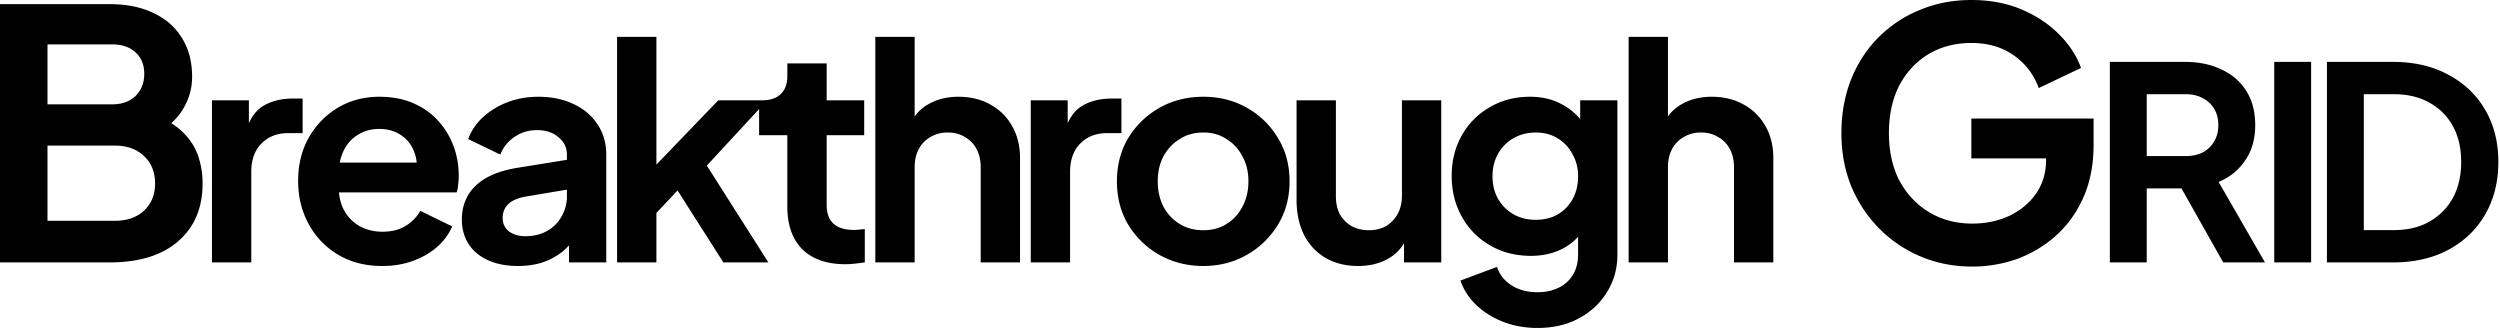
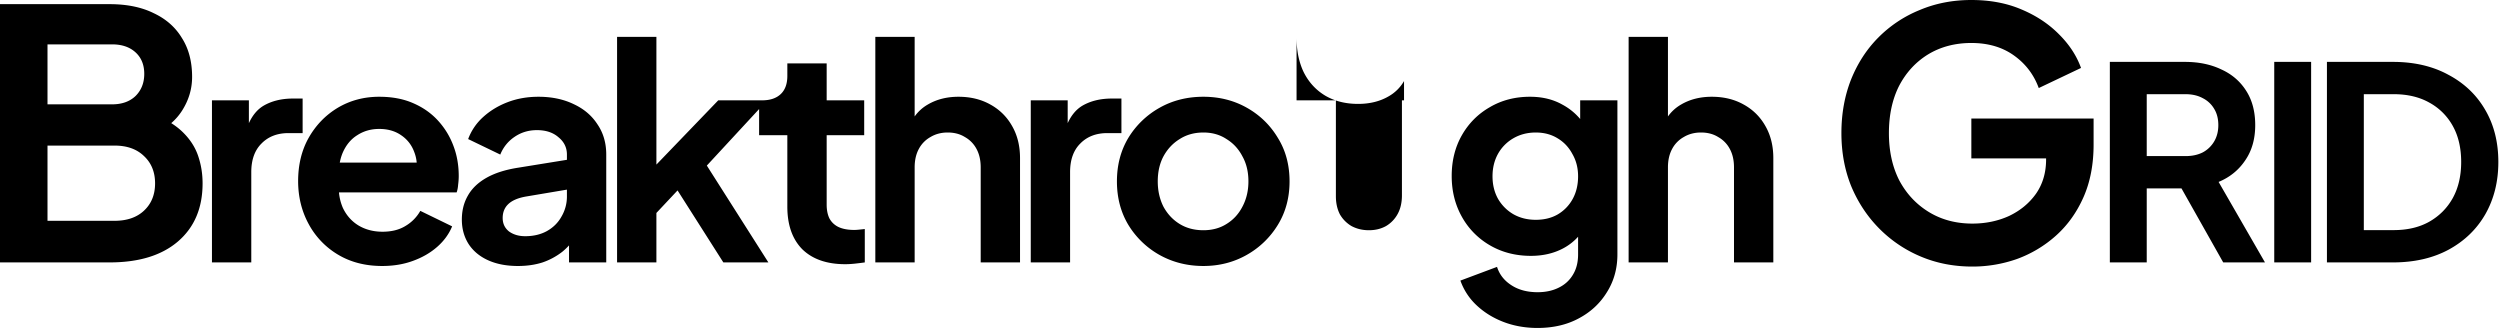
<svg xmlns="http://www.w3.org/2000/svg" width="465" height="61" fill="none">
-   <path d="M284.589 17.997c2.271 0 4.263.48 5.975 1.44a11.294 11.294 0 0 1 3.35 2.698v-3.473h6.924v28.65c0 2.623-.651 4.97-1.954 7.038-1.266 2.07-3.015 3.694-5.249 4.877-2.196 1.182-4.746 1.773-7.65 1.773-2.27 0-4.374-.37-6.31-1.108-1.935-.74-3.61-1.774-5.025-3.104a11.55 11.55 0 0 1-3.015-4.599l6.812-2.55c.447 1.405 1.322 2.531 2.624 3.381 1.34.887 2.979 1.33 4.914 1.33 1.489 0 2.792-.277 3.909-.831 1.154-.554 2.047-1.367 2.68-2.438.633-1.035.95-2.291.95-3.769v-3.277a10.09 10.09 0 0 1-2.792 2.169c-1.75.924-3.742 1.385-5.975 1.385-2.829 0-5.361-.646-7.594-1.94a13.908 13.908 0 0 1-5.249-5.32c-1.266-2.253-1.898-4.784-1.898-7.591 0-2.845.632-5.376 1.898-7.593 1.266-2.216 2.997-3.953 5.193-5.209 2.196-1.293 4.691-1.94 7.482-1.94ZM366.671 0c3.465 0 6.562.58 9.29 1.741 2.772 1.16 5.111 2.708 7.017 4.642 1.905 1.892 3.27 3.976 4.093 6.254l-7.862 3.74c-.909-2.493-2.447-4.513-4.612-6.06-2.166-1.548-4.808-2.322-7.926-2.322-3.032 0-5.717.71-8.056 2.128-2.296 1.418-4.093 3.374-5.392 5.867-1.256 2.493-1.884 5.416-1.884 8.77 0 3.352.649 6.296 1.948 8.832 1.343 2.493 3.184 4.449 5.523 5.867 2.338 1.419 5.024 2.128 8.056 2.128 2.468 0 4.742-.473 6.821-1.418 2.079-.989 3.747-2.364 5.003-4.127 1.256-1.805 1.884-3.933 1.884-6.383v-.193h-13.903V22.05h22.738v4.835c0 3.697-.628 6.964-1.884 9.801-1.256 2.837-2.967 5.223-5.132 7.157a22.349 22.349 0 0 1-7.212 4.32 24.852 24.852 0 0 1-8.315 1.418c-3.465 0-6.67-.623-9.615-1.87a23.79 23.79 0 0 1-7.732-5.222c-2.209-2.235-3.941-4.857-5.197-7.866-1.213-3.009-1.819-6.297-1.819-9.865 0-3.568.585-6.856 1.754-9.865 1.213-3.052 2.902-5.674 5.067-7.866a22.968 22.968 0 0 1 7.731-5.158C360.001.623 363.206 0 366.671 0ZM70.528 17.997c2.382 0 4.467.388 6.254 1.164 1.824.776 3.369 1.847 4.634 3.214a14.305 14.305 0 0 1 2.904 4.71c.67 1.737 1.005 3.62 1.005 5.653 0 .517-.037 1.053-.111 1.607-.038.554-.13 1.034-.28 1.44H63.05a9.177 9.177 0 0 0 .723 2.882c.67 1.404 1.637 2.494 2.903 3.27 1.303.776 2.792 1.163 4.467 1.163 1.675 0 3.09-.35 4.244-1.053a7.56 7.56 0 0 0 2.792-2.825l5.918 2.881c-.595 1.44-1.526 2.716-2.791 3.824-1.266 1.108-2.774 1.976-4.523 2.604-1.713.629-3.611.943-5.696.943-3.127 0-5.863-.703-8.208-2.106a14.717 14.717 0 0 1-5.472-5.708c-1.303-2.401-1.955-5.062-1.955-7.98 0-3.03.652-5.708 1.955-8.036 1.34-2.364 3.145-4.23 5.416-5.597 2.308-1.367 4.877-2.05 7.706-2.05Zm29.614 0c2.494 0 4.691.462 6.589 1.385 1.899.887 3.369 2.143 4.412 3.769 1.079 1.588 1.619 3.454 1.619 5.597v20.06h-6.924v-3.162c-.386.421-.795.811-1.229 1.167a12.623 12.623 0 0 1-3.685 1.995c-1.378.444-2.904.666-4.579.666-2.122 0-3.964-.352-5.528-1.053-1.563-.702-2.773-1.7-3.63-2.993-.856-1.33-1.284-2.863-1.284-4.6 0-1.662.373-3.14 1.117-4.433.745-1.33 1.899-2.438 3.462-3.325 1.564-.886 3.537-1.515 5.919-1.884l9.046-1.463v-.975c0-1.293-.521-2.365-1.563-3.215-1.006-.886-2.346-1.33-4.02-1.33-1.564 0-2.96.425-4.189 1.275-1.191.813-2.066 1.903-2.624 3.27l-5.975-2.882a10.363 10.363 0 0 1 2.792-4.1c1.303-1.183 2.829-2.107 4.579-2.772 1.75-.665 3.648-.997 5.695-.997Zm123.689 0c2.978 0 5.677.683 8.096 2.05 2.42 1.367 4.337 3.233 5.752 5.597 1.451 2.328 2.177 5.025 2.177 8.091 0 3.03-.726 5.727-2.177 8.091a15.868 15.868 0 0 1-5.807 5.597c-2.42 1.367-5.101 2.05-8.041 2.05-2.978 0-5.696-.683-8.153-2.05a15.868 15.868 0 0 1-5.807-5.597c-1.415-2.364-2.122-5.062-2.122-8.091 0-3.03.707-5.726 2.122-8.09a15.867 15.867 0 0 1 5.807-5.598c2.42-1.367 5.137-2.05 8.153-2.05Zm24.644 18.509c0 1.256.242 2.364.726 3.325a5.947 5.947 0 0 0 2.177 2.216c.968.517 2.048.776 3.239.776 1.191 0 2.252-.259 3.183-.776a5.833 5.833 0 0 0 2.177-2.272c.522-.96.782-2.106.782-3.435V18.66h7.315v30.147h-6.924v-3.584a7.627 7.627 0 0 1-2.904 2.864c-1.6.923-3.48 1.385-5.639 1.385-2.345 0-4.393-.517-6.142-1.551-1.713-1.035-3.034-2.476-3.965-4.323-.893-1.847-1.34-4.009-1.34-6.484V18.661h7.315v17.845Zm-126.384-5.894 11.503-11.95h8.161c1.489 0 2.643-.388 3.462-1.164.819-.776 1.228-1.903 1.228-3.38V11.79h7.315v6.871h6.98v6.484h-6.98v12.913c0 .997.168 1.847.503 2.548.372.702.93 1.238 1.675 1.608.781.37 1.768.554 2.959.554.261 0 .559-.019.894-.056.372-.036.726-.073 1.061-.11v6.206c-.522.074-1.117.148-1.787.222-.67.074-1.284.11-1.843.11-3.424 0-6.086-.923-7.985-2.77-1.861-1.884-2.792-4.526-2.792-7.925v-13.3h-5.249v-4.862l-9.724 10.515 11.447 18.01h-8.376l-8.517-13.39-3.935 4.191v9.2h-7.315V6.858h7.315v23.754Zm284.314-19.1c2.556 0 4.809.466 6.759 1.401 1.985.901 3.532 2.236 4.642 4.005 1.109 1.736 1.664 3.855 1.664 6.358 0 2.57-.622 4.756-1.867 6.559-1.21 1.802-2.858 3.137-4.943 4.005l8.626 14.969h-7.768l-7.764-13.768h-6.462V48.81h-6.861V11.51h13.974Zm23.464 37.297h-6.86V11.51h6.86V48.81Zm15.199-37.298c3.968 0 7.415.801 10.341 2.403 2.96 1.569 5.246 3.755 6.861 6.559 1.614 2.77 2.421 5.99 2.421 9.662 0 3.638-.807 6.875-2.421 9.712-1.615 2.804-3.901 5.007-6.861 6.609-2.926 1.569-6.373 2.353-10.341 2.353H432.81V11.51h12.258ZM170.125 21.66a7.697 7.697 0 0 1 2.457-2.223c1.638-.96 3.537-1.44 5.696-1.44 2.234 0 4.207.48 5.919 1.44 1.749.96 3.108 2.31 4.076 4.046.968 1.7 1.452 3.676 1.452 5.93v19.396h-7.315V31.13c0-1.33-.261-2.475-.782-3.435a5.45 5.45 0 0 0-2.178-2.217c-.893-.554-1.954-.832-3.182-.832-1.192 0-2.252.278-3.183.832a5.45 5.45 0 0 0-2.178 2.217c-.521.96-.782 2.105-.782 3.435V48.81h-7.314V6.858h7.314V21.66Zm140.113 0a7.707 7.707 0 0 1 2.457-2.223c1.638-.96 3.537-1.44 5.696-1.44 2.234 0 4.207.48 5.919 1.44 1.75.96 3.108 2.31 4.076 4.046.968 1.7 1.452 3.676 1.452 5.93v19.396h-7.315V31.13c0-1.33-.261-2.475-.782-3.435a5.45 5.45 0 0 0-2.178-2.217c-.893-.554-1.954-.832-3.182-.832-1.191 0-2.252.278-3.183.832a5.45 5.45 0 0 0-2.178 2.217c-.521.96-.782 2.105-.782 3.435V48.81h-7.314V6.858h7.314V21.66ZM20.4.773c3.205 0 5.933.56 8.186 1.677 2.295 1.074 4.05 2.622 5.262 4.642 1.256 1.977 1.884 4.384 1.884 7.221 0 2.193-.606 4.256-1.819 6.19a10.587 10.587 0 0 1-2.062 2.4c.779.493 1.467 1.025 2.062 1.598 1.386 1.332 2.36 2.815 2.923 4.449.563 1.633.845 3.352.845 5.158 0 4.599-1.538 8.21-4.613 10.832-3.032 2.579-7.254 3.868-12.668 3.868H0V.773h20.4Zm35.888 23.984h-2.625c-2.084 0-3.76.647-5.025 1.94-1.266 1.256-1.899 3.03-1.899 5.32v16.791h-7.315V18.661h6.868v4.245c.683-1.484 1.594-2.567 2.737-3.247 1.526-.886 3.35-1.33 5.472-1.33h1.787v6.428Zm152.297 0h-2.624c-2.085 0-3.76.647-5.026 1.94-1.265 1.256-1.898 3.03-1.898 5.32v16.791h-7.315V18.661h6.868v4.245c.682-1.484 1.594-2.567 2.736-3.247 1.526-.886 3.351-1.33 5.472-1.33h1.787v6.428ZM97.797 36.561c-1.451.259-2.531.72-3.239 1.386-.707.665-1.06 1.533-1.06 2.604 0 1.035.39 1.866 1.172 2.494.82.591 1.824.887 3.016.887 1.526 0 2.866-.314 4.02-.942 1.191-.665 2.103-1.57 2.736-2.716a7.328 7.328 0 0 0 1.005-3.768v-1.235l-7.65 1.29Zm126.034-11.914c-1.676 0-3.146.406-4.412 1.22-1.265.775-2.27 1.846-3.015 3.213-.707 1.33-1.061 2.882-1.061 4.655 0 1.736.354 3.307 1.061 4.71.745 1.367 1.75 2.44 3.015 3.215 1.266.776 2.736 1.163 4.412 1.163 1.637 0 3.071-.387 4.299-1.163 1.266-.776 2.252-1.847 2.96-3.214.744-1.404 1.116-2.975 1.116-4.711 0-1.773-.372-3.325-1.116-4.655-.708-1.367-1.694-2.438-2.96-3.214-1.228-.813-2.662-1.22-4.299-1.22ZM439.67 42.8h5.549c2.556 0 4.759-.517 6.609-1.552 1.883-1.068 3.346-2.537 4.388-4.406 1.043-1.902 1.564-4.138 1.564-6.708 0-2.604-.521-4.84-1.564-6.709a10.978 10.978 0 0 0-4.388-4.355c-1.85-1.035-4.053-1.552-6.609-1.552h-5.549V42.8ZM8.836 41.07h12.473c2.296 0 4.115-.623 5.458-1.87 1.386-1.29 2.078-2.987 2.078-5.093s-.692-3.804-2.078-5.094c-1.343-1.29-3.162-1.934-5.458-1.934H8.836v13.99ZM285.65 24.647c-1.526 0-2.903.35-4.132 1.053a7.621 7.621 0 0 0-2.903 2.937c-.67 1.219-1.006 2.604-1.006 4.156 0 1.551.336 2.937 1.006 4.156a7.86 7.86 0 0 0 2.847 2.882c1.229.702 2.625 1.053 4.188 1.053 1.564 0 2.922-.333 4.076-.997a7.445 7.445 0 0 0 2.793-2.882c.67-1.22 1.005-2.624 1.005-4.212 0-1.552-.354-2.937-1.062-4.156-.67-1.256-1.6-2.236-2.791-2.938-1.154-.701-2.494-1.052-4.021-1.052Zm-215.122-.665c-1.526 0-2.885.388-4.076 1.163-1.192.74-2.104 1.848-2.736 3.326a8.914 8.914 0 0 0-.517 1.773h14.307a6.93 6.93 0 0 0-.445-1.94c-.484-1.33-1.303-2.383-2.457-3.159-1.117-.775-2.475-1.163-4.076-1.163Zm328.764 5.052h7.214c1.244 0 2.32-.234 3.228-.701a5.434 5.434 0 0 0 2.119-2.053c.504-.868.756-1.87.756-3.004 0-1.168-.252-2.17-.756-3.004a5.096 5.096 0 0 0-2.119-2.002c-.908-.501-1.984-.751-3.228-.751h-7.214v11.515ZM8.836 19.407h12.019c1.819 0 3.27-.516 4.352-1.547 1.083-1.075 1.625-2.45 1.625-4.127 0-1.676-.542-3.009-1.625-3.997-1.083-.989-2.533-1.483-4.352-1.483H8.835v11.154Z" fill="#000" />
+   <path d="M284.589 17.997c2.271 0 4.263.48 5.975 1.44a11.294 11.294 0 0 1 3.35 2.698v-3.473h6.924v28.65c0 2.623-.651 4.97-1.954 7.038-1.266 2.07-3.015 3.694-5.249 4.877-2.196 1.182-4.746 1.773-7.65 1.773-2.27 0-4.374-.37-6.31-1.108-1.935-.74-3.61-1.774-5.025-3.104a11.55 11.55 0 0 1-3.015-4.599l6.812-2.55c.447 1.405 1.322 2.531 2.624 3.381 1.34.887 2.979 1.33 4.914 1.33 1.489 0 2.792-.277 3.909-.831 1.154-.554 2.047-1.367 2.68-2.438.633-1.035.95-2.291.95-3.769v-3.277a10.09 10.09 0 0 1-2.792 2.169c-1.75.924-3.742 1.385-5.975 1.385-2.829 0-5.361-.646-7.594-1.94a13.908 13.908 0 0 1-5.249-5.32c-1.266-2.253-1.898-4.784-1.898-7.591 0-2.845.632-5.376 1.898-7.593 1.266-2.216 2.997-3.953 5.193-5.209 2.196-1.293 4.691-1.94 7.482-1.94ZM366.671 0c3.465 0 6.562.58 9.29 1.741 2.772 1.16 5.111 2.708 7.017 4.642 1.905 1.892 3.27 3.976 4.093 6.254l-7.862 3.74c-.909-2.493-2.447-4.513-4.612-6.06-2.166-1.548-4.808-2.322-7.926-2.322-3.032 0-5.717.71-8.056 2.128-2.296 1.418-4.093 3.374-5.392 5.867-1.256 2.493-1.884 5.416-1.884 8.77 0 3.352.649 6.296 1.948 8.832 1.343 2.493 3.184 4.449 5.523 5.867 2.338 1.419 5.024 2.128 8.056 2.128 2.468 0 4.742-.473 6.821-1.418 2.079-.989 3.747-2.364 5.003-4.127 1.256-1.805 1.884-3.933 1.884-6.383v-.193h-13.903V22.05h22.738v4.835c0 3.697-.628 6.964-1.884 9.801-1.256 2.837-2.967 5.223-5.132 7.157a22.349 22.349 0 0 1-7.212 4.32 24.852 24.852 0 0 1-8.315 1.418c-3.465 0-6.67-.623-9.615-1.87a23.79 23.79 0 0 1-7.732-5.222c-2.209-2.235-3.941-4.857-5.197-7.866-1.213-3.009-1.819-6.297-1.819-9.865 0-3.568.585-6.856 1.754-9.865 1.213-3.052 2.902-5.674 5.067-7.866a22.968 22.968 0 0 1 7.731-5.158C360.001.623 363.206 0 366.671 0ZM70.528 17.997c2.382 0 4.467.388 6.254 1.164 1.824.776 3.369 1.847 4.634 3.214a14.305 14.305 0 0 1 2.904 4.71c.67 1.737 1.005 3.62 1.005 5.653 0 .517-.037 1.053-.111 1.607-.038.554-.13 1.034-.28 1.44H63.05a9.177 9.177 0 0 0 .723 2.882c.67 1.404 1.637 2.494 2.903 3.27 1.303.776 2.792 1.163 4.467 1.163 1.675 0 3.09-.35 4.244-1.053a7.56 7.56 0 0 0 2.792-2.825l5.918 2.881c-.595 1.44-1.526 2.716-2.791 3.824-1.266 1.108-2.774 1.976-4.523 2.604-1.713.629-3.611.943-5.696.943-3.127 0-5.863-.703-8.208-2.106a14.717 14.717 0 0 1-5.472-5.708c-1.303-2.401-1.955-5.062-1.955-7.98 0-3.03.652-5.708 1.955-8.036 1.34-2.364 3.145-4.23 5.416-5.597 2.308-1.367 4.877-2.05 7.706-2.05Zm29.614 0c2.494 0 4.691.462 6.589 1.385 1.899.887 3.369 2.143 4.412 3.769 1.079 1.588 1.619 3.454 1.619 5.597v20.06h-6.924v-3.162c-.386.421-.795.811-1.229 1.167a12.623 12.623 0 0 1-3.685 1.995c-1.378.444-2.904.666-4.579.666-2.122 0-3.964-.352-5.528-1.053-1.563-.702-2.773-1.7-3.63-2.993-.856-1.33-1.284-2.863-1.284-4.6 0-1.662.373-3.14 1.117-4.433.745-1.33 1.899-2.438 3.462-3.325 1.564-.886 3.537-1.515 5.919-1.884l9.046-1.463v-.975c0-1.293-.521-2.365-1.563-3.215-1.006-.886-2.346-1.33-4.02-1.33-1.564 0-2.96.425-4.189 1.275-1.191.813-2.066 1.903-2.624 3.27l-5.975-2.882a10.363 10.363 0 0 1 2.792-4.1c1.303-1.183 2.829-2.107 4.579-2.772 1.75-.665 3.648-.997 5.695-.997Zm123.689 0c2.978 0 5.677.683 8.096 2.05 2.42 1.367 4.337 3.233 5.752 5.597 1.451 2.328 2.177 5.025 2.177 8.091 0 3.03-.726 5.727-2.177 8.091a15.868 15.868 0 0 1-5.807 5.597c-2.42 1.367-5.101 2.05-8.041 2.05-2.978 0-5.696-.683-8.153-2.05a15.868 15.868 0 0 1-5.807-5.597c-1.415-2.364-2.122-5.062-2.122-8.091 0-3.03.707-5.726 2.122-8.09a15.867 15.867 0 0 1 5.807-5.598c2.42-1.367 5.137-2.05 8.153-2.05Zm24.644 18.509c0 1.256.242 2.364.726 3.325a5.947 5.947 0 0 0 2.177 2.216c.968.517 2.048.776 3.239.776 1.191 0 2.252-.259 3.183-.776a5.833 5.833 0 0 0 2.177-2.272c.522-.96.782-2.106.782-3.435V18.66h7.315h-6.924v-3.584a7.627 7.627 0 0 1-2.904 2.864c-1.6.923-3.48 1.385-5.639 1.385-2.345 0-4.393-.517-6.142-1.551-1.713-1.035-3.034-2.476-3.965-4.323-.893-1.847-1.34-4.009-1.34-6.484V18.661h7.315v17.845Zm-126.384-5.894 11.503-11.95h8.161c1.489 0 2.643-.388 3.462-1.164.819-.776 1.228-1.903 1.228-3.38V11.79h7.315v6.871h6.98v6.484h-6.98v12.913c0 .997.168 1.847.503 2.548.372.702.93 1.238 1.675 1.608.781.37 1.768.554 2.959.554.261 0 .559-.019.894-.056.372-.036.726-.073 1.061-.11v6.206c-.522.074-1.117.148-1.787.222-.67.074-1.284.11-1.843.11-3.424 0-6.086-.923-7.985-2.77-1.861-1.884-2.792-4.526-2.792-7.925v-13.3h-5.249v-4.862l-9.724 10.515 11.447 18.01h-8.376l-8.517-13.39-3.935 4.191v9.2h-7.315V6.858h7.315v23.754Zm284.314-19.1c2.556 0 4.809.466 6.759 1.401 1.985.901 3.532 2.236 4.642 4.005 1.109 1.736 1.664 3.855 1.664 6.358 0 2.57-.622 4.756-1.867 6.559-1.21 1.802-2.858 3.137-4.943 4.005l8.626 14.969h-7.768l-7.764-13.768h-6.462V48.81h-6.861V11.51h13.974Zm23.464 37.297h-6.86V11.51h6.86V48.81Zm15.199-37.298c3.968 0 7.415.801 10.341 2.403 2.96 1.569 5.246 3.755 6.861 6.559 1.614 2.77 2.421 5.99 2.421 9.662 0 3.638-.807 6.875-2.421 9.712-1.615 2.804-3.901 5.007-6.861 6.609-2.926 1.569-6.373 2.353-10.341 2.353H432.81V11.51h12.258ZM170.125 21.66a7.697 7.697 0 0 1 2.457-2.223c1.638-.96 3.537-1.44 5.696-1.44 2.234 0 4.207.48 5.919 1.44 1.749.96 3.108 2.31 4.076 4.046.968 1.7 1.452 3.676 1.452 5.93v19.396h-7.315V31.13c0-1.33-.261-2.475-.782-3.435a5.45 5.45 0 0 0-2.178-2.217c-.893-.554-1.954-.832-3.182-.832-1.192 0-2.252.278-3.183.832a5.45 5.45 0 0 0-2.178 2.217c-.521.96-.782 2.105-.782 3.435V48.81h-7.314V6.858h7.314V21.66Zm140.113 0a7.707 7.707 0 0 1 2.457-2.223c1.638-.96 3.537-1.44 5.696-1.44 2.234 0 4.207.48 5.919 1.44 1.75.96 3.108 2.31 4.076 4.046.968 1.7 1.452 3.676 1.452 5.93v19.396h-7.315V31.13c0-1.33-.261-2.475-.782-3.435a5.45 5.45 0 0 0-2.178-2.217c-.893-.554-1.954-.832-3.182-.832-1.191 0-2.252.278-3.183.832a5.45 5.45 0 0 0-2.178 2.217c-.521.96-.782 2.105-.782 3.435V48.81h-7.314V6.858h7.314V21.66ZM20.4.773c3.205 0 5.933.56 8.186 1.677 2.295 1.074 4.05 2.622 5.262 4.642 1.256 1.977 1.884 4.384 1.884 7.221 0 2.193-.606 4.256-1.819 6.19a10.587 10.587 0 0 1-2.062 2.4c.779.493 1.467 1.025 2.062 1.598 1.386 1.332 2.36 2.815 2.923 4.449.563 1.633.845 3.352.845 5.158 0 4.599-1.538 8.21-4.613 10.832-3.032 2.579-7.254 3.868-12.668 3.868H0V.773h20.4Zm35.888 23.984h-2.625c-2.084 0-3.76.647-5.025 1.94-1.266 1.256-1.899 3.03-1.899 5.32v16.791h-7.315V18.661h6.868v4.245c.683-1.484 1.594-2.567 2.737-3.247 1.526-.886 3.35-1.33 5.472-1.33h1.787v6.428Zm152.297 0h-2.624c-2.085 0-3.76.647-5.026 1.94-1.265 1.256-1.898 3.03-1.898 5.32v16.791h-7.315V18.661h6.868v4.245c.682-1.484 1.594-2.567 2.736-3.247 1.526-.886 3.351-1.33 5.472-1.33h1.787v6.428ZM97.797 36.561c-1.451.259-2.531.72-3.239 1.386-.707.665-1.06 1.533-1.06 2.604 0 1.035.39 1.866 1.172 2.494.82.591 1.824.887 3.016.887 1.526 0 2.866-.314 4.02-.942 1.191-.665 2.103-1.57 2.736-2.716a7.328 7.328 0 0 0 1.005-3.768v-1.235l-7.65 1.29Zm126.034-11.914c-1.676 0-3.146.406-4.412 1.22-1.265.775-2.27 1.846-3.015 3.213-.707 1.33-1.061 2.882-1.061 4.655 0 1.736.354 3.307 1.061 4.71.745 1.367 1.75 2.44 3.015 3.215 1.266.776 2.736 1.163 4.412 1.163 1.637 0 3.071-.387 4.299-1.163 1.266-.776 2.252-1.847 2.96-3.214.744-1.404 1.116-2.975 1.116-4.711 0-1.773-.372-3.325-1.116-4.655-.708-1.367-1.694-2.438-2.96-3.214-1.228-.813-2.662-1.22-4.299-1.22ZM439.67 42.8h5.549c2.556 0 4.759-.517 6.609-1.552 1.883-1.068 3.346-2.537 4.388-4.406 1.043-1.902 1.564-4.138 1.564-6.708 0-2.604-.521-4.84-1.564-6.709a10.978 10.978 0 0 0-4.388-4.355c-1.85-1.035-4.053-1.552-6.609-1.552h-5.549V42.8ZM8.836 41.07h12.473c2.296 0 4.115-.623 5.458-1.87 1.386-1.29 2.078-2.987 2.078-5.093s-.692-3.804-2.078-5.094c-1.343-1.29-3.162-1.934-5.458-1.934H8.836v13.99ZM285.65 24.647c-1.526 0-2.903.35-4.132 1.053a7.621 7.621 0 0 0-2.903 2.937c-.67 1.219-1.006 2.604-1.006 4.156 0 1.551.336 2.937 1.006 4.156a7.86 7.86 0 0 0 2.847 2.882c1.229.702 2.625 1.053 4.188 1.053 1.564 0 2.922-.333 4.076-.997a7.445 7.445 0 0 0 2.793-2.882c.67-1.22 1.005-2.624 1.005-4.212 0-1.552-.354-2.937-1.062-4.156-.67-1.256-1.6-2.236-2.791-2.938-1.154-.701-2.494-1.052-4.021-1.052Zm-215.122-.665c-1.526 0-2.885.388-4.076 1.163-1.192.74-2.104 1.848-2.736 3.326a8.914 8.914 0 0 0-.517 1.773h14.307a6.93 6.93 0 0 0-.445-1.94c-.484-1.33-1.303-2.383-2.457-3.159-1.117-.775-2.475-1.163-4.076-1.163Zm328.764 5.052h7.214c1.244 0 2.32-.234 3.228-.701a5.434 5.434 0 0 0 2.119-2.053c.504-.868.756-1.87.756-3.004 0-1.168-.252-2.17-.756-3.004a5.096 5.096 0 0 0-2.119-2.002c-.908-.501-1.984-.751-3.228-.751h-7.214v11.515ZM8.836 19.407h12.019c1.819 0 3.27-.516 4.352-1.547 1.083-1.075 1.625-2.45 1.625-4.127 0-1.676-.542-3.009-1.625-3.997-1.083-.989-2.533-1.483-4.352-1.483H8.835v11.154Z" fill="#000" />
</svg>